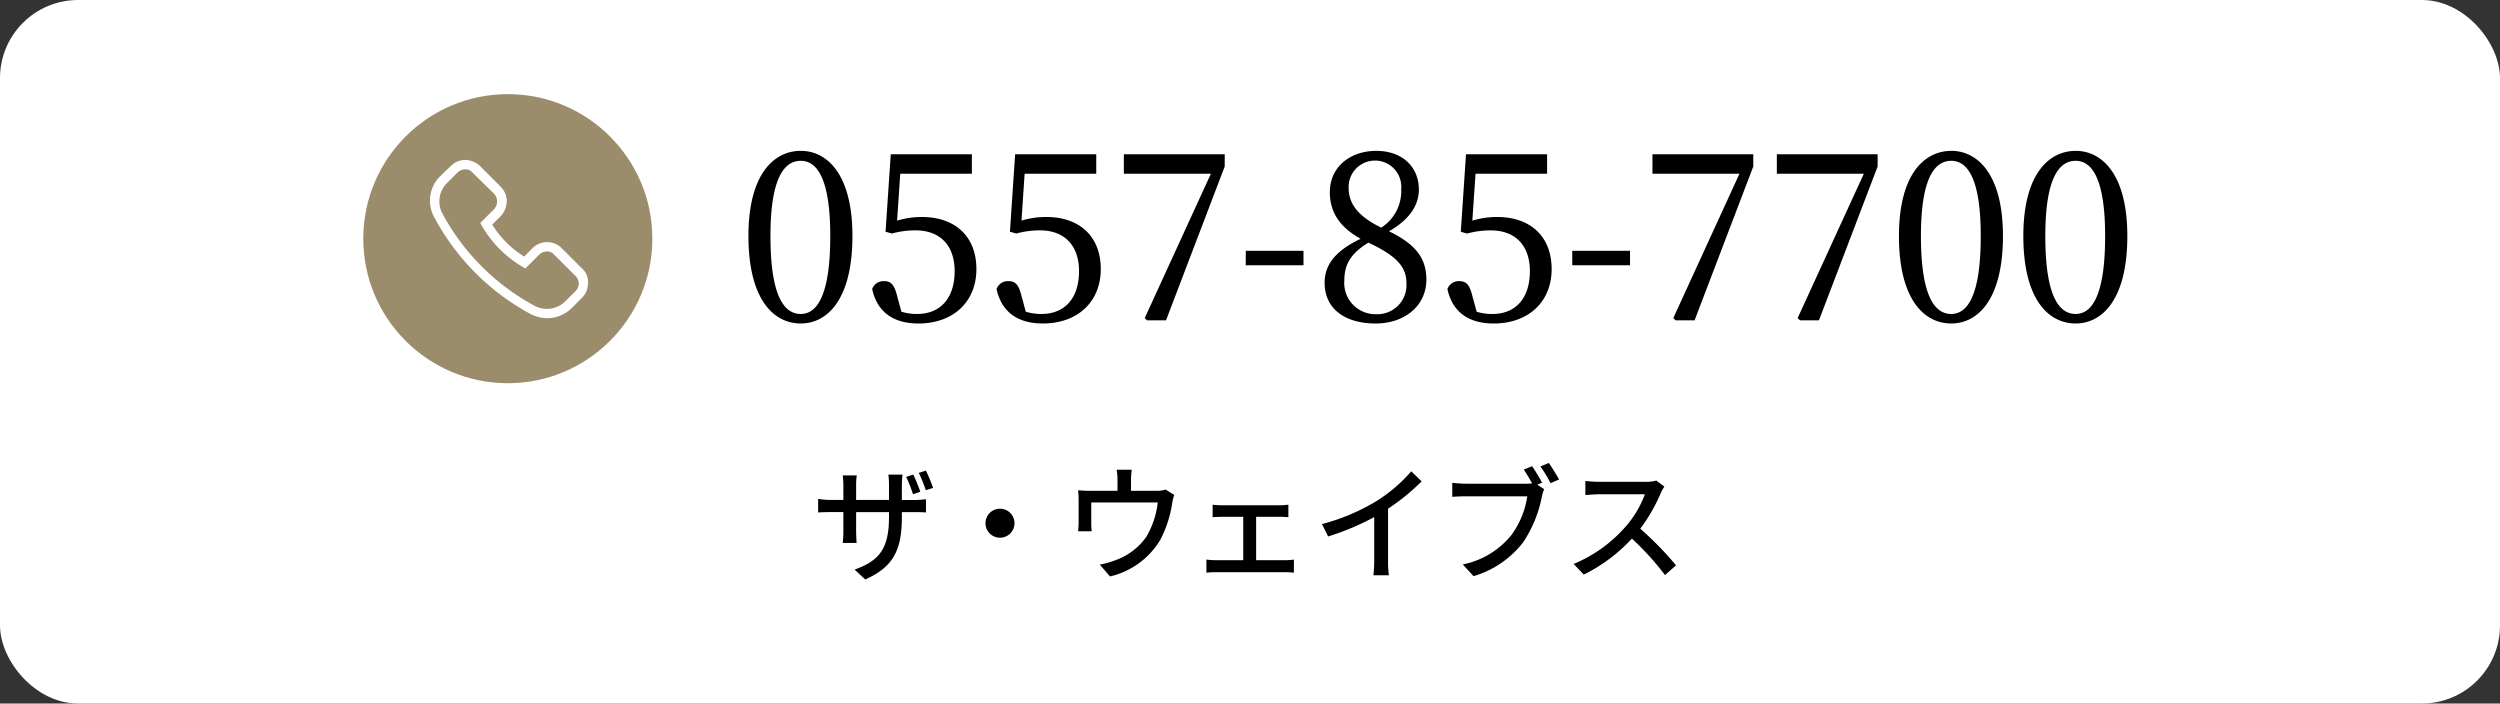
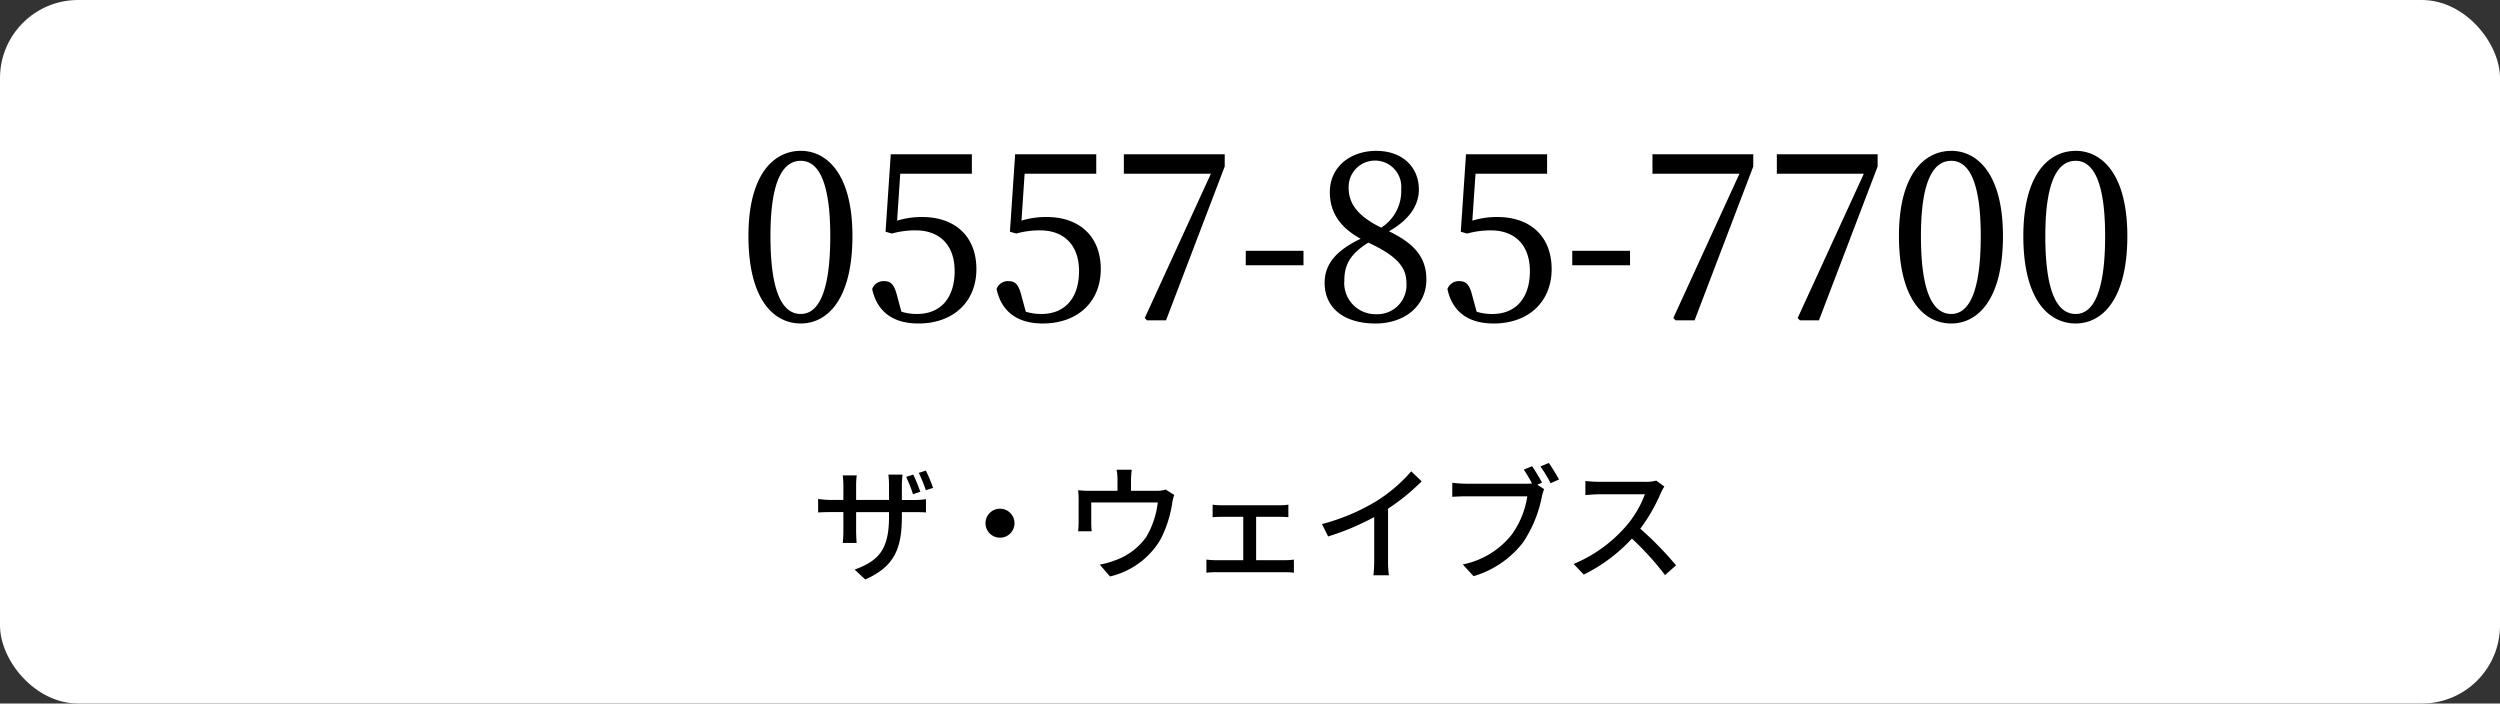
<svg xmlns="http://www.w3.org/2000/svg" width="320" height="90.05" viewBox="0 0 320 90.05">
  <rect x="0" y="0" width="320" height="90.05" fill="#333333" stroke="none" />
  <g transform="translate(-725 -271.5)">
    <rect width="320" height="90.05" rx="10" transform="translate(725 271.5)" fill="#fff" />
    <path d="M4.118-10.788c0-7.627,1.856-9.628,3.886-9.628,1.943,0,3.77,2,3.77,9.628C11.774-2.9,9.947-.812,8-.812,5.974-.812,4.118-2.871,4.118-10.788ZM8-21.692c-3.422,0-6.7,2.958-6.7,10.9C1.305-2.581,4.582.406,8,.406c3.335,0,6.612-2.987,6.612-11.194C14.616-18.734,11.339-21.692,8-21.692Zm12.731,2.929H29.9v-2.494H19.517l-.667,9.918.812.232a11.141,11.141,0,0,1,3.045-.406c3.045,0,4.988,1.856,4.988,5.22,0,3.335-1.711,5.481-4.814,5.481a6.684,6.684,0,0,1-2-.29l-.522-1.914c-.377-1.537-.783-2-1.711-2A1.533,1.533,0,0,0,17.139-4c.638,2.929,2.7,4.408,5.916,4.408,4.495,0,7.424-2.813,7.424-6.96,0-4.263-2.813-6.67-6.931-6.67a10.67,10.67,0,0,0-3.219.464Zm15.921,0H45.82v-2.494H35.438l-.667,9.918.812.232a11.141,11.141,0,0,1,3.045-.406c3.045,0,4.988,1.856,4.988,5.22,0,3.335-1.711,5.481-4.814,5.481a6.684,6.684,0,0,1-2-.29l-.522-1.914c-.377-1.537-.783-2-1.711-2A1.533,1.533,0,0,0,33.06-4C33.7-1.073,35.757.406,38.976.406c4.5,0,7.424-2.813,7.424-6.96,0-4.263-2.813-6.67-6.931-6.67a10.67,10.67,0,0,0-3.219.464Zm12.7-2.494v2.494H60.494L52.026-.29l.29.29h2.436l7.511-19.691v-1.566Zm15.6,14.21h7.395V-8.9H64.96Zm16.7,6.264A3.992,3.992,0,0,1,77.575-5.1c0-2.233.986-3.538,3.074-4.843,3.741,1.74,4.872,3.19,4.872,5.162A3.723,3.723,0,0,1,81.664-.783ZM78.126-16.994a3.375,3.375,0,0,1,3.48-3.451,3.362,3.362,0,0,1,3.248,3.654,5.552,5.552,0,0,1-2.552,4.93C78.967-13.485,78.126-15.2,78.126-16.994Zm5.162,5.6c2.958-1.682,3.828-3.654,3.828-5.336,0-2.871-2.088-4.959-5.452-4.959-3.306,0-5.945,2.03-5.945,5.278,0,2.465,1.16,4.437,3.944,5.974-3.045,1.45-4.611,3.19-4.611,5.626,0,3.364,2.639,5.22,6.525,5.22,3.741,0,6.5-2.291,6.5-5.626C88.073-8.062,86.565-9.8,83.288-11.4Zm11.078-7.366h9.164v-2.494H93.148l-.667,9.918.812.232a11.141,11.141,0,0,1,3.045-.406c3.045,0,4.988,1.856,4.988,5.22,0,3.335-1.711,5.481-4.814,5.481a6.684,6.684,0,0,1-2-.29l-.522-1.914c-.377-1.537-.783-2-1.711-2A1.533,1.533,0,0,0,90.77-4c.638,2.929,2.7,4.408,5.916,4.408,4.495,0,7.424-2.813,7.424-6.96,0-4.263-2.813-6.67-6.931-6.67a10.67,10.67,0,0,0-3.219.464ZM106.749-7.047h7.395V-8.9h-7.395Zm10.266-14.21v2.494h11.136L119.683-.29l.29.29h2.436l7.511-19.691v-1.566Zm15.921,0v2.494h11.136L135.6-.29l.29.29h2.436l7.511-19.691v-1.566ZM151.38-10.788c0-7.627,1.856-9.628,3.886-9.628,1.943,0,3.77,2,3.77,9.628,0,7.888-1.827,9.976-3.77,9.976C153.236-.812,151.38-2.871,151.38-10.788Zm3.886-10.9c-3.422,0-6.7,2.958-6.7,10.9,0,8.207,3.277,11.194,6.7,11.194,3.335,0,6.612-2.987,6.612-11.194C161.878-18.734,158.6-21.692,155.266-21.692Zm12.035,10.9c0-7.627,1.856-9.628,3.886-9.628,1.943,0,3.77,2,3.77,9.628,0,7.888-1.827,9.976-3.77,9.976C169.157-.812,167.3-2.871,167.3-10.788Zm3.886-10.9c-3.422,0-6.7,2.958-6.7,10.9,0,8.207,3.277,11.194,6.7,11.194,3.335,0,6.612-2.987,6.612-11.194C177.8-18.734,174.522-21.692,171.187-21.692Z" transform="translate(819.5 312.5)" />
    <g transform="translate(771.5 283.55)">
-       <circle cx="18.5" cy="18.5" r="18.5" fill="#9b8c6c" />
      <path d="M118.655,112.913l-2.669-2.669a2.63,2.63,0,0,0-3.7,0l-1.089,1.089a12.724,12.724,0,0,1-4.085-4.085l1.089-1.089a2.82,2.82,0,0,0,.763-1.906,2.594,2.594,0,0,0-.763-1.852l-2.669-2.669a2.82,2.82,0,0,0-1.906-.763,2.563,2.563,0,0,0-1.8.763l-1.362,1.307a4.38,4.38,0,0,0-.763,5.283,30.242,30.242,0,0,0,12.308,12.363,4.729,4.729,0,0,0,2.124.545,4.494,4.494,0,0,0,3.159-1.307l1.307-1.307a2.594,2.594,0,0,0,.763-1.852A2.208,2.208,0,0,0,118.655,112.913Zm-.871,2.832-1.307,1.307a3.351,3.351,0,0,1-3.921.6,29.06,29.06,0,0,1-11.818-11.818,3.305,3.305,0,0,1,.545-3.867l1.362-1.362a1.464,1.464,0,0,1,.98-.436,1.183,1.183,0,0,1,.98.436l2.723,2.669a1.446,1.446,0,0,1,0,2.015l-1.743,1.743a14.5,14.5,0,0,0,5.773,5.827l1.743-1.743a1.464,1.464,0,0,1,.98-.436,1.183,1.183,0,0,1,.98.436l2.669,2.669A1.333,1.333,0,0,1,117.783,115.745Z" transform="translate(-90.607 -90.546)" fill="#fff" />
    </g>
    <path d="M116.9,6.7l-.912.288a19.487,19.487,0,0,1,.88,2.224l.928-.32A21.712,21.712,0,0,0,116.9,6.7Zm1.616-.512-.912.288a18.426,18.426,0,0,1,.9,2.224l.928-.3A18.864,18.864,0,0,0,118.512,6.184ZM115.44,12.04V11.5h1.5c.768,0,1.344.016,1.584.048v-1.7a10.632,10.632,0,0,1-1.6.1H115.44V8.088c0-.64.064-1.168.08-1.392h-1.808a11.046,11.046,0,0,1,.08,1.392V9.944h-4.208V8.1a9.844,9.844,0,0,1,.08-1.3h-1.792a11.947,11.947,0,0,1,.08,1.28V9.944h-1.568a12.128,12.128,0,0,1-1.664-.128v1.728c.256-.016.912-.048,1.664-.048h1.568v2.4a14.227,14.227,0,0,1-.08,1.552h1.776c-.016-.224-.064-.912-.064-1.552V11.5h4.208v.64c0,4.24-1.408,5.616-4.4,6.72l1.36,1.264C114.5,18.456,115.44,16.168,115.44,12.04ZM128,11.064a1.856,1.856,0,1,0,1.856,1.856A1.857,1.857,0,0,0,128,11.064Zm16.864-4.992h-1.936A7.258,7.258,0,0,1,143.04,7.4V8.776h-3.488A15.2,15.2,0,0,1,138,8.7a11.909,11.909,0,0,1,.064,1.3v2.8c0,.352-.032.816-.064,1.152h1.744a7.343,7.343,0,0,1-.064-1.056V10.264h8.512a11.1,11.1,0,0,1-1.472,4.416,8.227,8.227,0,0,1-4.032,3.008,10.045,10.045,0,0,1-1.92.528l1.312,1.52A10.2,10.2,0,0,0,148.5,15.08a14.882,14.882,0,0,0,1.536-4.688A6.015,6.015,0,0,1,150.3,9.3l-1.1-.688a3.513,3.513,0,0,1-1.2.16h-3.232V7.4A11.446,11.446,0,0,1,144.864,6.072Zm10.352,4.48v1.6c.336-.032.88-.048,1.168-.048h2.752v5.552h-3.5a10.574,10.574,0,0,1-1.216-.08v1.68a10.69,10.69,0,0,1,1.216-.064h8.848a9.725,9.725,0,0,1,1.136.064v-1.68a7.9,7.9,0,0,1-1.136.08h-3.7V12.1h2.96c.352,0,.8.016,1.168.048v-1.6a9.13,9.13,0,0,1-1.168.08h-7.36A10.239,10.239,0,0,1,155.216,10.552Zm14,2.48L170,14.616a32.736,32.736,0,0,0,5.9-2.48V17.7a18.539,18.539,0,0,1-.1,1.888h1.984a12.032,12.032,0,0,1-.112-1.888v-6.64a26.989,26.989,0,0,0,4.3-3.5L180.64,6.28a19.75,19.75,0,0,1-4.448,3.808A26.421,26.421,0,0,1,169.216,13.032Zm26.9-7.408-1.072.432c.336.512.752,1.184,1.056,1.776a5.793,5.793,0,0,1-.72.032h-7.744c-.528,0-1.28-.064-1.744-.112V9.544c.416-.032,1.056-.064,1.728-.064h7.872a11.2,11.2,0,0,1-2,4.912,10.683,10.683,0,0,1-6.256,3.808l1.376,1.5a12.444,12.444,0,0,0,6.352-4.336,16.019,16.019,0,0,0,2.4-5.872,4.862,4.862,0,0,1,.288-.928l-.88-.576.608-.256A23.755,23.755,0,0,0,196.112,5.624Zm2.144-.416-1.088.448a15.9,15.9,0,0,1,1.3,2.144l1.088-.48C199.232,6.728,198.64,5.768,198.256,5.208ZM213.04,8.232,212,7.464a4.853,4.853,0,0,1-1.392.16h-5.936a17.119,17.119,0,0,1-1.744-.112V9.32c.256-.016,1.12-.1,1.744-.1h5.872A13.164,13.164,0,0,1,208,13.448a17.978,17.978,0,0,1-6.576,4.688l1.3,1.36a21,21,0,0,0,6.16-4.608,35.907,35.907,0,0,1,4.24,4.672l1.408-1.248a42.527,42.527,0,0,0-4.576-4.688,21.9,21.9,0,0,0,2.624-4.56A5.521,5.521,0,0,1,213.04,8.232Z" transform="translate(725 325.55)" />
  </g>
</svg>